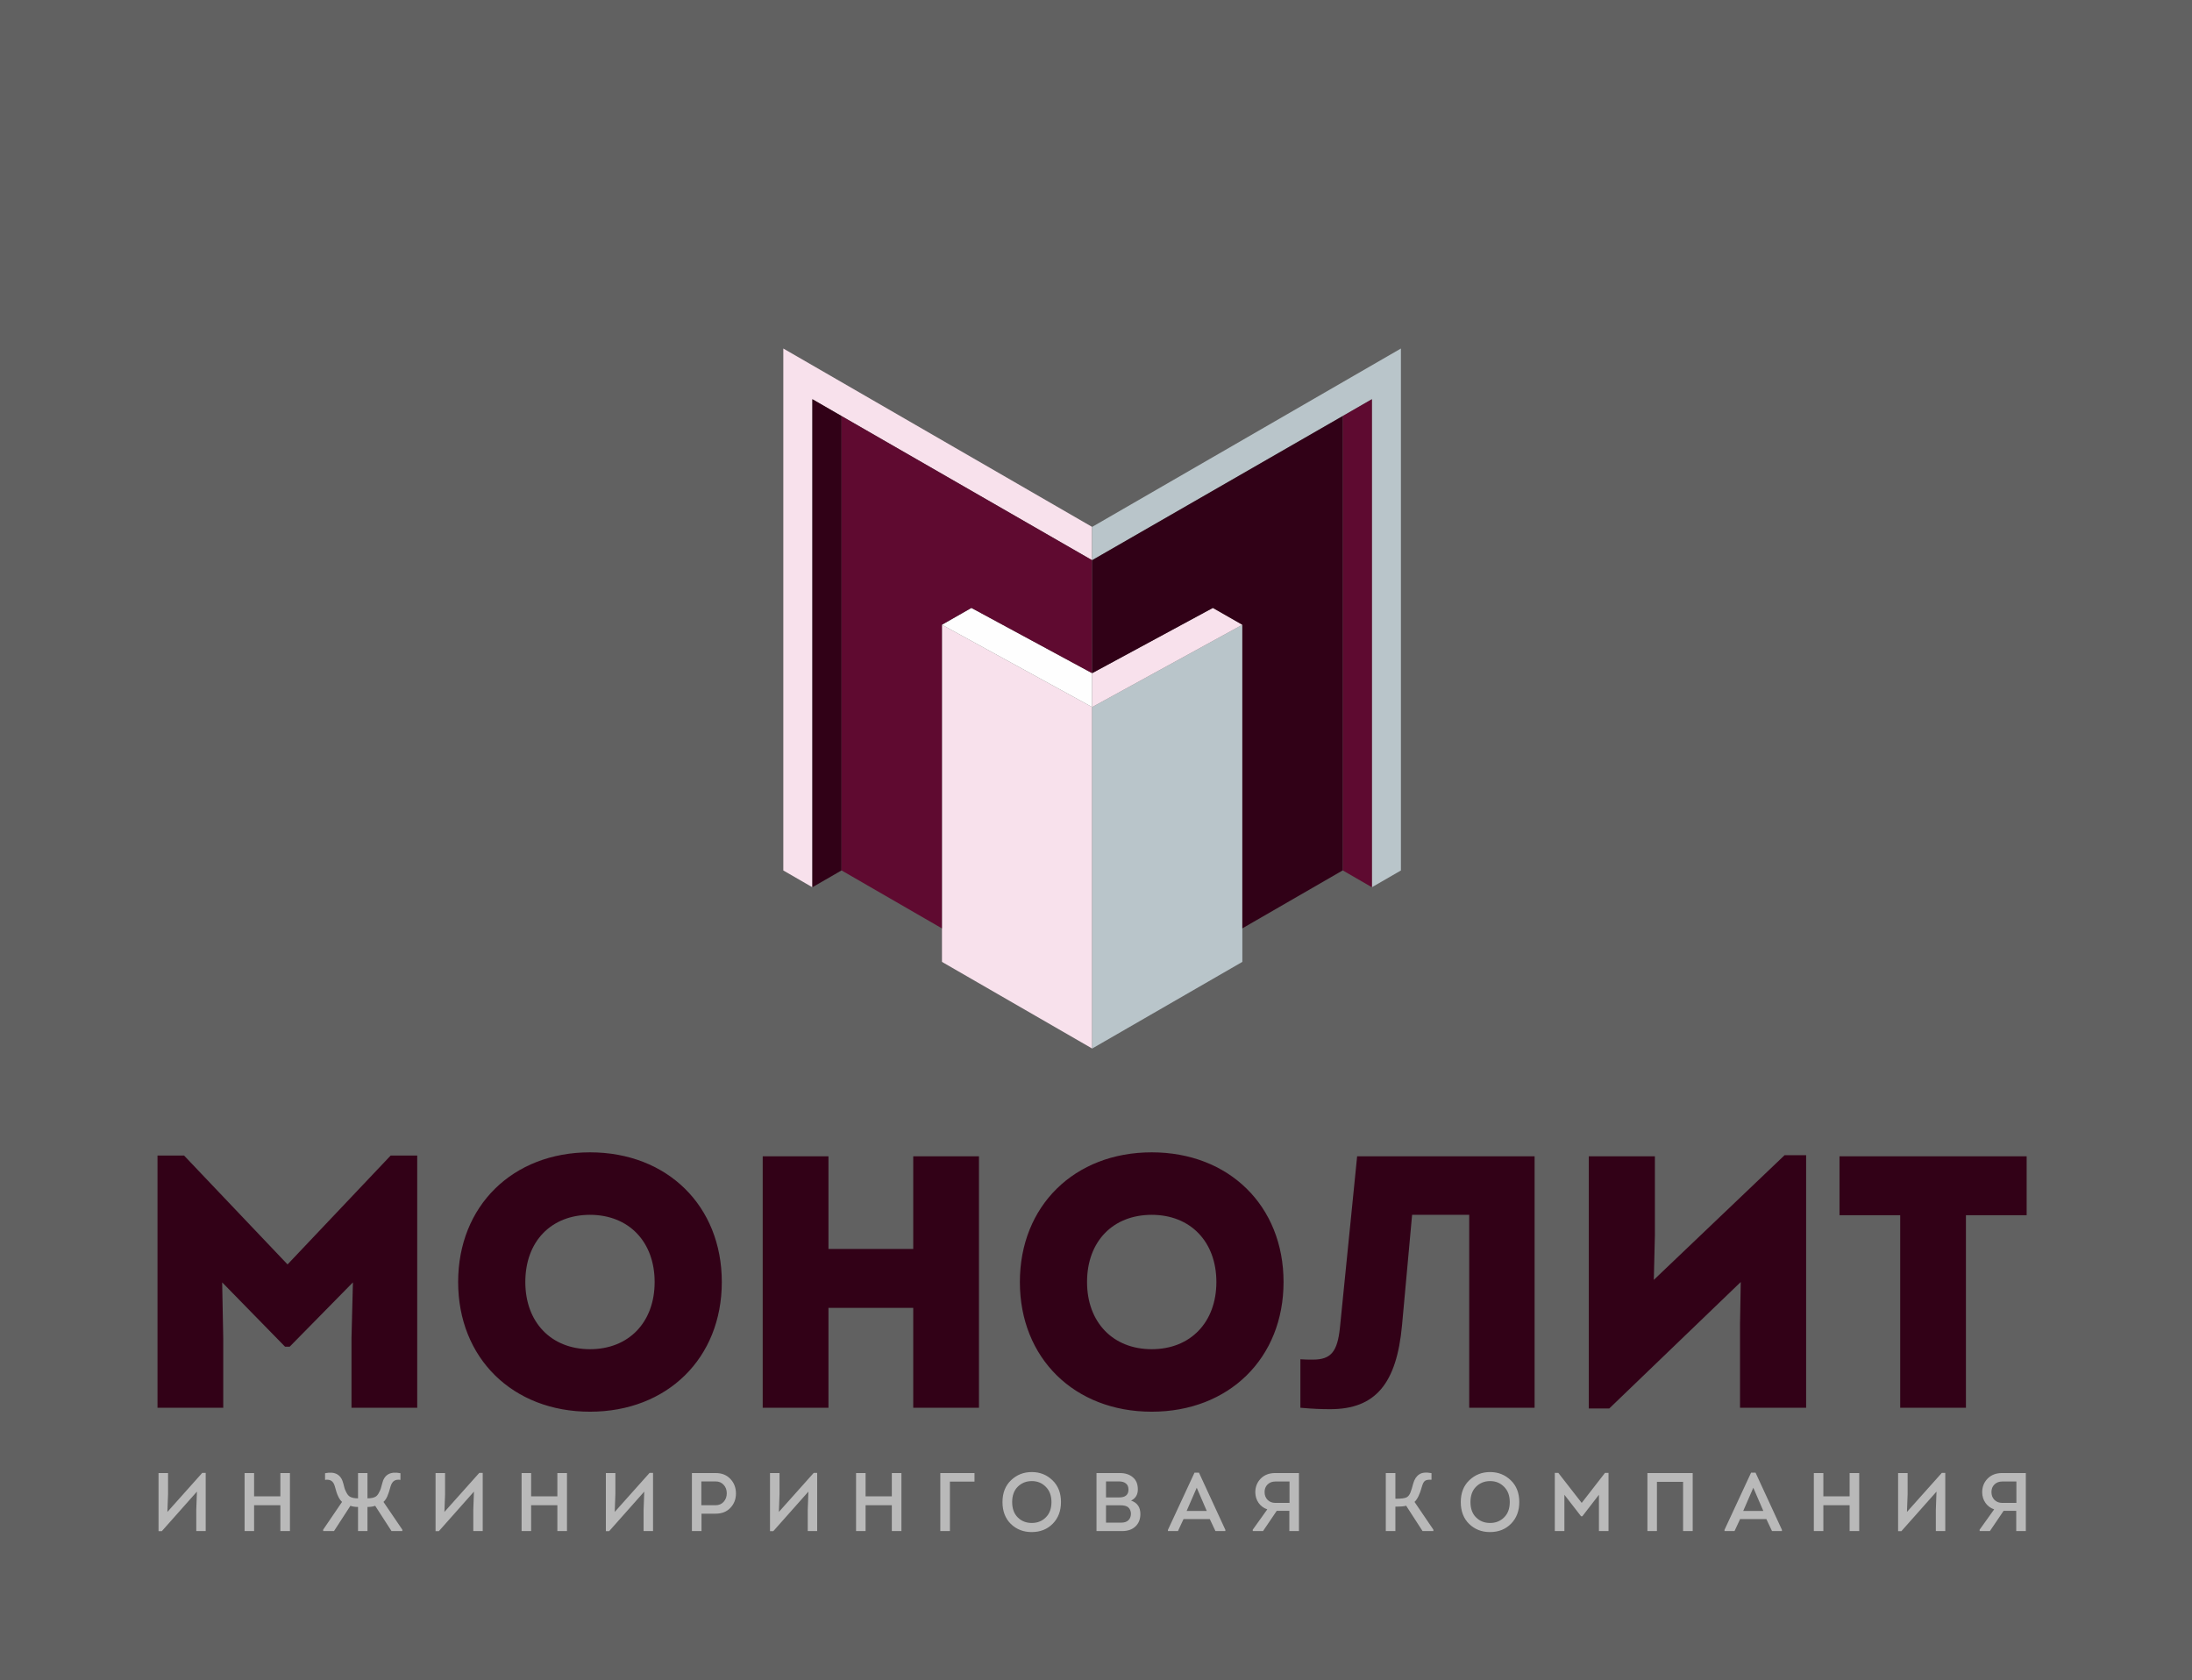
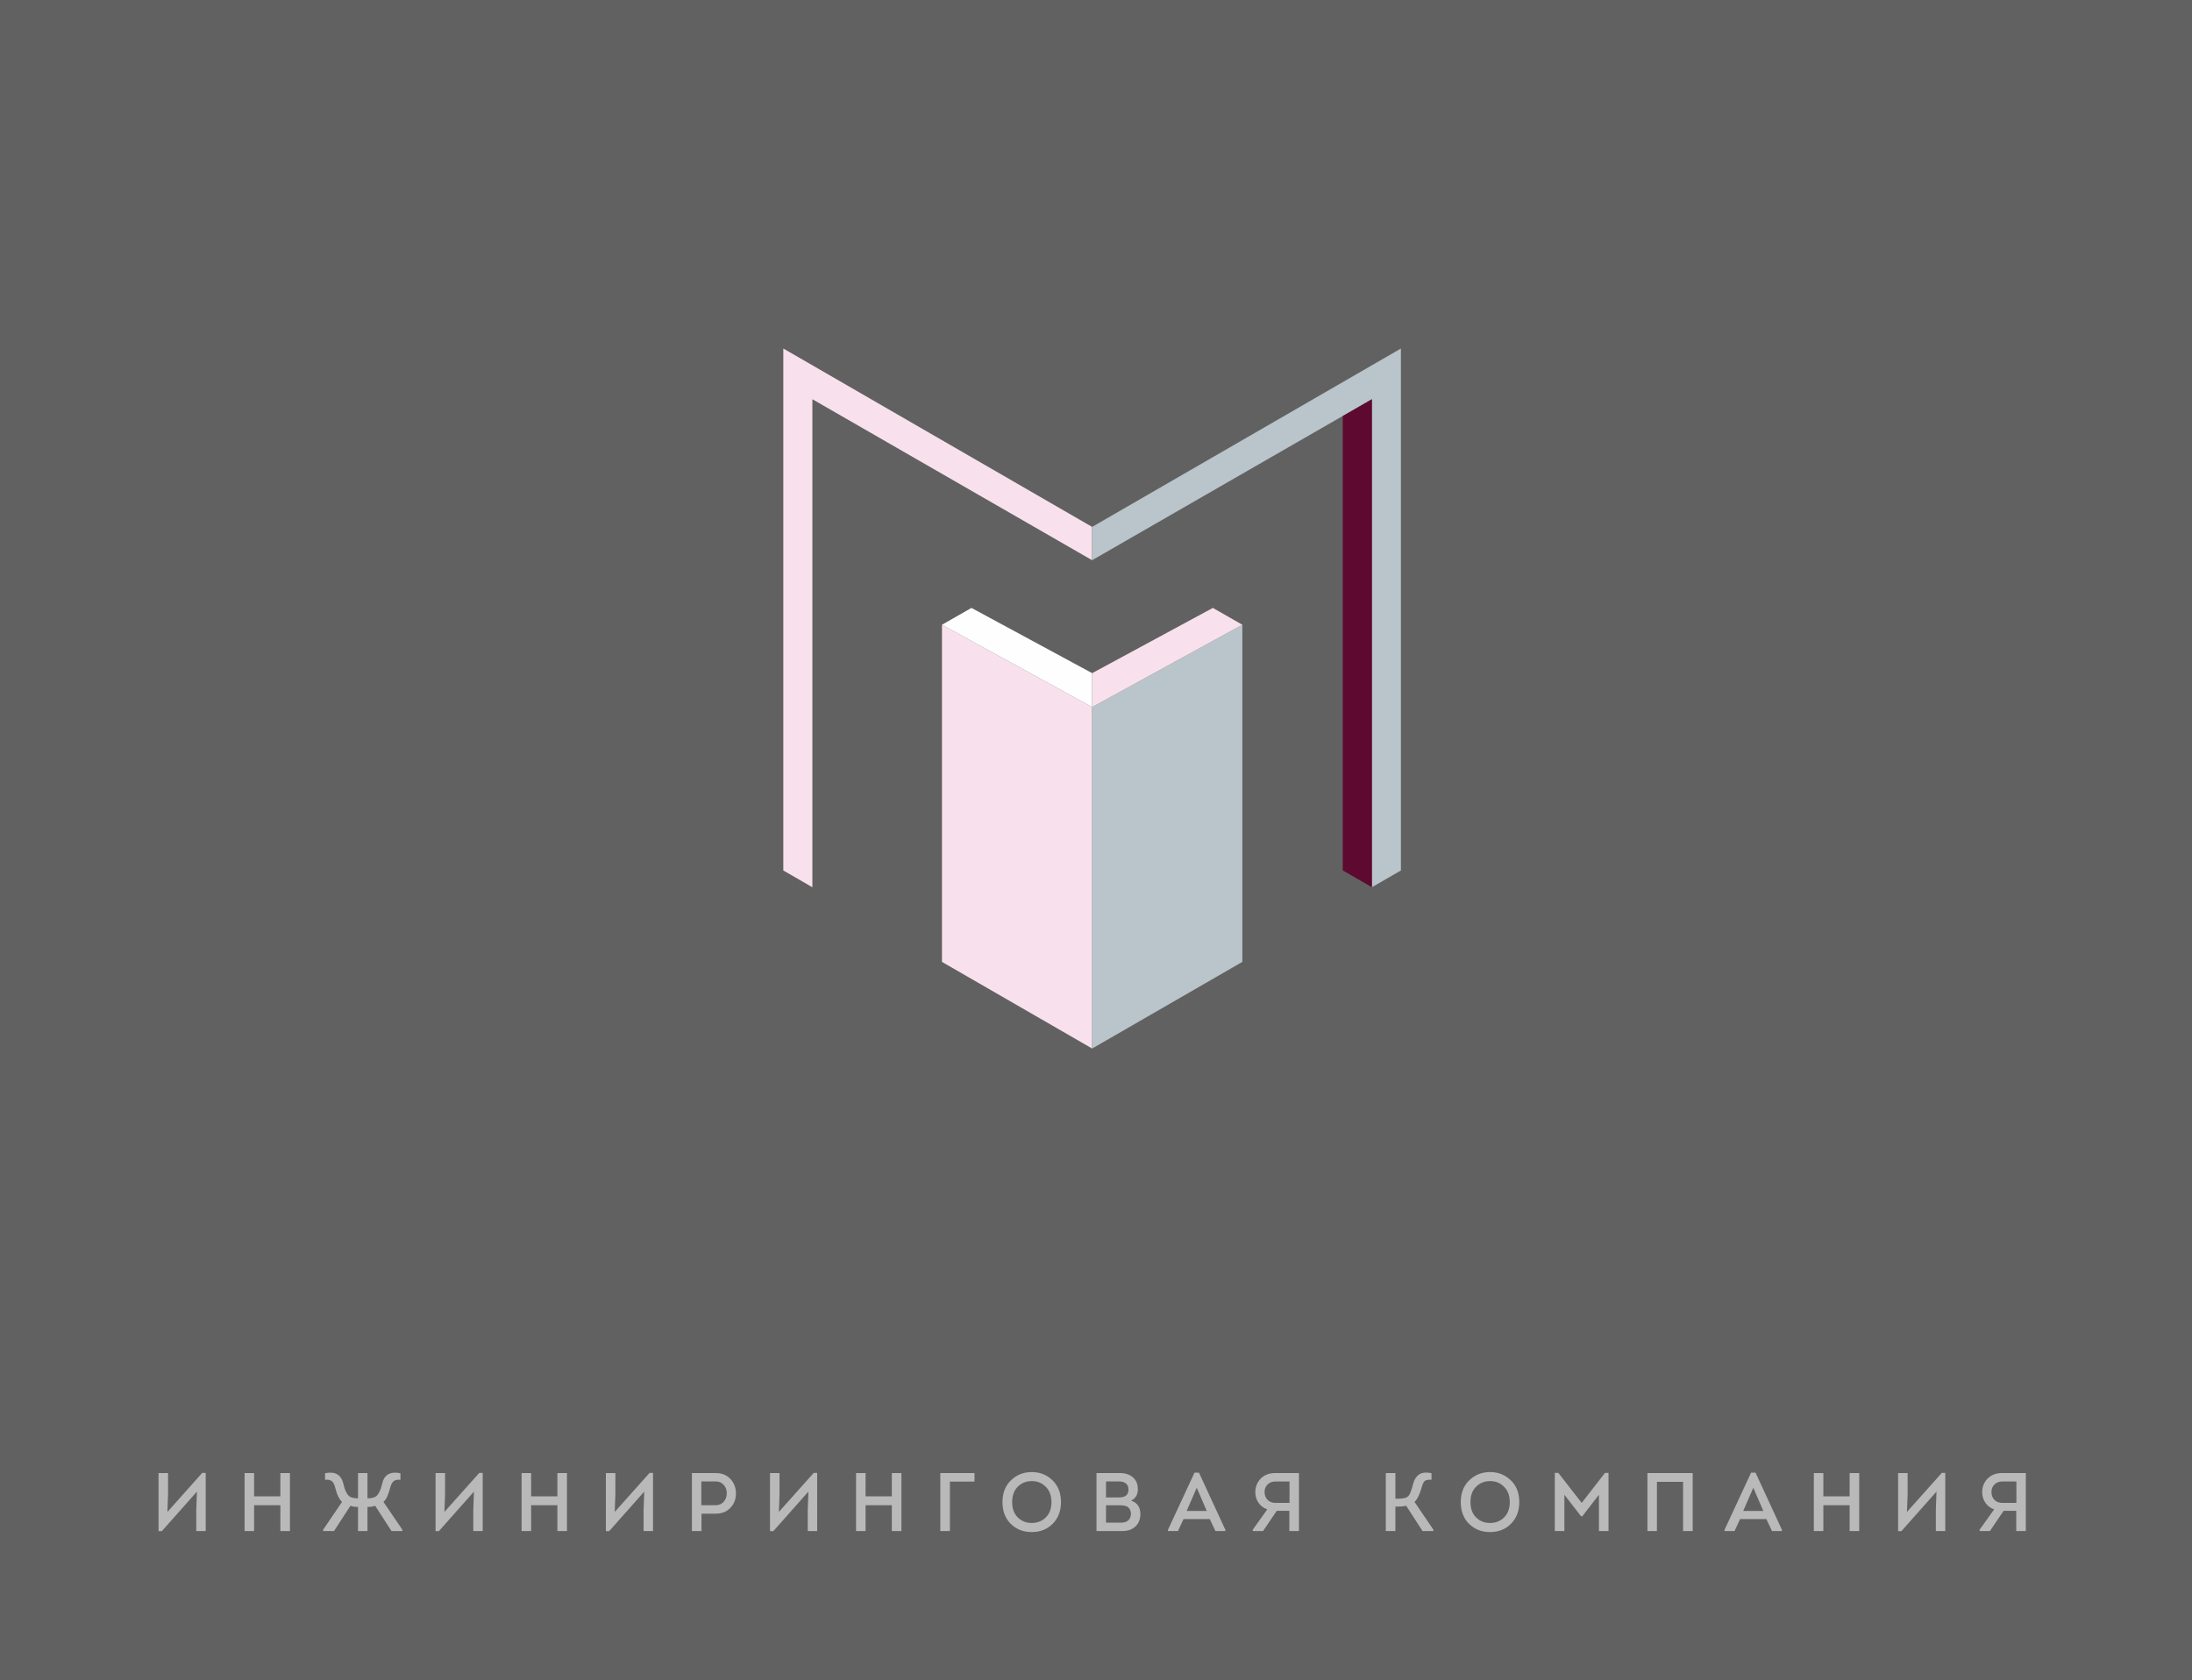
<svg xmlns="http://www.w3.org/2000/svg" width="167" height="128" viewBox="0 0 167 128" fill="none">
  <path d="M0 0H167V128H0V0Z" fill="#616161" />
-   <path d="M29.762 88.035L21.907 96.328L14.025 88.035H12V107.248H17.008V101.938L16.926 97.696L21.716 102.595H22.072L26.888 97.696L26.779 101.938V107.248H31.787V88.035H29.762ZM44.948 107.549C50.832 107.549 54.992 103.471 54.992 97.669C54.992 91.867 50.832 87.789 44.948 87.789C39.064 87.789 34.904 91.867 34.904 97.669C34.904 103.471 39.064 107.549 44.948 107.549ZM44.948 102.787C41.992 102.787 40.022 100.734 40.022 97.669C40.022 94.576 41.992 92.551 44.948 92.551C47.904 92.551 49.874 94.604 49.874 97.669C49.874 100.734 47.904 102.787 44.948 102.787ZM69.576 88.09V95.151H63.117V88.09H58.108V107.248H63.117V99.639H69.576V107.248H74.584V88.09H69.576ZM87.744 107.549C93.629 107.549 97.789 103.471 97.789 97.669C97.789 91.867 93.629 87.789 87.744 87.789C81.86 87.789 77.7 91.867 77.7 97.669C77.7 103.471 81.86 107.549 87.744 107.549ZM87.744 102.787C84.789 102.787 82.818 100.734 82.818 97.669C82.818 94.576 84.789 92.551 87.744 92.551C90.7 92.551 92.671 94.604 92.671 97.669C92.671 100.734 90.7 102.787 87.744 102.787ZM103.395 88.09L102.082 101.172C101.89 102.978 101.398 103.581 100.029 103.581C99.673 103.581 99.427 103.581 99.071 103.553V107.248C100.002 107.33 100.631 107.357 101.343 107.357C104.791 107.357 106.406 105.414 106.816 100.953L107.583 92.551H111.934V107.248H116.915V88.09L103.395 88.09ZM135.96 88.008L125.998 97.505L126.08 94.111V88.09H121.044V107.303H122.604L132.621 97.669L132.566 100.844V107.248H137.602V88.008H135.96ZM154.403 88.09H140.144V92.579H144.769V107.248H149.777V92.579H154.403V88.09Z" fill="#330118" fill-opacity="0.996" />
  <path d="M15.003 113.637L12.328 116.65H12.078V112.223H12.803V113.833L12.753 115.185L15.409 112.21H15.672V116.643H14.953V115.039L15.003 113.637ZM22.09 116.643H21.359V114.673H19.359V116.643H18.634V112.223H19.359V113.997H21.359V112.223H22.09V116.643ZM30.652 116.643H29.827L28.584 114.717C28.421 114.776 28.225 114.806 27.996 114.806V116.643H27.277V114.806C27.048 114.806 26.855 114.776 26.696 114.717L25.446 116.643H24.621V116.536L26.059 114.421C25.967 114.341 25.884 114.231 25.809 114.092C25.738 113.949 25.684 113.821 25.646 113.707C25.609 113.593 25.563 113.435 25.509 113.233C25.45 113.031 25.363 112.892 25.246 112.817C25.13 112.737 24.969 112.711 24.765 112.741V112.236C25.532 112.08 25.996 112.345 26.159 113.031C26.2 113.195 26.234 113.322 26.259 113.41C26.288 113.494 26.338 113.604 26.409 113.739C26.484 113.873 26.567 113.968 26.659 114.023C26.805 114.107 27.011 114.149 27.277 114.149V112.223H27.996V114.149C28.263 114.149 28.469 114.107 28.615 114.023C28.707 113.968 28.788 113.873 28.859 113.739C28.934 113.604 28.984 113.494 29.009 113.41C29.038 113.322 29.073 113.195 29.115 113.031C29.269 112.345 29.734 112.08 30.509 112.236V112.741C30.309 112.711 30.148 112.737 30.027 112.817C29.911 112.892 29.821 113.031 29.759 113.233C29.679 113.532 29.6 113.776 29.521 113.966C29.446 114.151 29.344 114.303 29.215 114.421L30.652 116.536V116.643ZM36.108 113.637L33.434 116.65H33.184V112.223H33.908V113.833L33.858 115.185L36.515 112.21H36.777V116.643H36.058V115.039L36.108 113.637ZM43.196 116.643H42.464V114.673H40.465V116.643H39.739V112.223H40.465V113.997H42.464V112.223H43.196V116.643ZM49.083 113.637L46.408 116.65H46.158V112.223H46.883V113.833L46.833 115.185L49.489 112.21H49.752V116.643H49.033V115.039L49.083 113.637ZM53.445 116.643H52.714V112.223H54.526C54.997 112.223 55.372 112.374 55.651 112.678C55.931 112.976 56.07 113.345 56.07 113.783C56.07 114.212 55.928 114.576 55.645 114.875C55.366 115.17 54.993 115.317 54.526 115.317H53.445L53.445 116.643ZM53.433 114.673H54.526C54.772 114.673 54.974 114.587 55.133 114.414C55.291 114.237 55.37 114.021 55.37 113.764C55.37 113.503 55.291 113.288 55.133 113.12C54.978 112.947 54.776 112.861 54.526 112.861H53.433V114.673ZM61.589 113.637L58.914 116.65H58.664V112.223H59.389V113.833L59.339 115.185L61.995 112.21H62.257V116.643H61.539V115.039L61.589 113.637ZM68.676 116.643H67.945V114.673H65.945V116.643H65.22V112.223H65.945V113.997H67.945V112.223H68.676V116.643ZM74.244 112.873H72.37V116.643H71.638V112.223H74.244V112.873ZM80.832 114.433C80.832 115.107 80.623 115.656 80.207 116.081C79.79 116.507 79.252 116.719 78.594 116.719C77.969 116.719 77.442 116.513 77.013 116.1C76.588 115.684 76.376 115.128 76.376 114.433C76.376 113.739 76.592 113.185 77.025 112.772C77.459 112.356 77.986 112.147 78.607 112.147C79.228 112.147 79.752 112.356 80.182 112.772C80.615 113.185 80.832 113.739 80.832 114.433ZM77.538 113.265C77.255 113.547 77.113 113.936 77.113 114.433C77.113 114.93 77.255 115.319 77.538 115.601C77.821 115.884 78.178 116.025 78.607 116.025C79.036 116.025 79.392 115.884 79.675 115.601C79.963 115.319 80.107 114.93 80.107 114.433C80.107 113.945 79.963 113.557 79.675 113.271C79.392 112.981 79.038 112.835 78.613 112.835C78.184 112.835 77.826 112.979 77.538 113.265ZM86.688 113.467C86.688 113.867 86.517 114.151 86.175 114.32C86.646 114.484 86.881 114.825 86.881 115.343C86.881 115.738 86.756 116.054 86.506 116.29C86.256 116.526 85.919 116.643 85.494 116.643H83.538V112.223H85.313C85.725 112.223 86.056 112.33 86.306 112.545C86.561 112.755 86.688 113.063 86.688 113.467ZM85.263 112.861H84.263V114.08H85.263C85.734 114.08 85.971 113.882 85.975 113.486C85.975 113.275 85.911 113.12 85.781 113.019C85.656 112.913 85.484 112.861 85.263 112.861ZM85.369 114.679H84.263V115.999H85.45C85.659 115.999 85.827 115.942 85.957 115.829C86.086 115.711 86.154 115.549 86.163 115.343C86.163 115.119 86.088 114.945 85.938 114.818C85.813 114.726 85.623 114.679 85.369 114.679ZM92.169 115.728H90.169L89.744 116.643H88.981V116.549L91.006 112.191H91.344L93.356 116.549V116.643H92.6L92.169 115.728ZM91.175 113.341L90.406 115.109H91.938L91.175 113.341ZM95.444 116.536L96.55 114.989C96.271 114.892 96.05 114.728 95.887 114.496C95.725 114.265 95.641 113.995 95.637 113.688C95.637 113.275 95.775 112.928 96.05 112.646C96.325 112.364 96.694 112.223 97.156 112.223H98.962V116.643H98.231V115.103H97.269L96.225 116.643H95.444L95.444 116.536ZM97.162 114.496H98.243V112.867H97.162C96.921 112.867 96.723 112.943 96.569 113.094C96.419 113.242 96.344 113.433 96.344 113.669C96.344 113.909 96.419 114.107 96.569 114.263C96.723 114.418 96.921 114.496 97.162 114.496ZM106.31 112.223V114.181C106.744 114.181 107.029 114.145 107.167 114.073C107.283 114.01 107.377 113.894 107.448 113.726C107.519 113.553 107.592 113.32 107.667 113.025C107.754 112.705 107.904 112.473 108.117 112.33C108.329 112.183 108.644 112.149 109.06 112.229V112.734C108.835 112.718 108.673 112.743 108.573 112.81C108.477 112.873 108.398 113.016 108.335 113.24C108.177 113.825 107.987 114.218 107.767 114.421L109.204 116.536V116.643H108.379L107.129 114.711C107.004 114.757 106.731 114.781 106.31 114.781V116.643H105.579V112.223H106.31ZM115.748 114.433C115.748 115.107 115.539 115.656 115.123 116.081C114.706 116.507 114.168 116.719 113.51 116.719C112.885 116.719 112.358 116.513 111.929 116.1C111.504 115.684 111.291 115.128 111.291 114.433C111.291 113.739 111.508 113.185 111.941 112.772C112.375 112.356 112.902 112.147 113.523 112.147C114.143 112.147 114.668 112.356 115.098 112.772C115.531 113.185 115.748 113.739 115.748 114.433ZM112.454 113.265C112.171 113.547 112.029 113.936 112.029 114.433C112.029 114.93 112.171 115.319 112.454 115.601C112.737 115.884 113.093 116.025 113.523 116.025C113.952 116.025 114.308 115.884 114.591 115.601C114.879 115.319 115.023 114.93 115.023 114.433C115.023 113.945 114.879 113.557 114.591 113.271C114.308 112.981 113.954 112.835 113.529 112.835C113.1 112.835 112.741 112.979 112.454 113.265ZM120.504 114.496L122.279 112.21H122.547V116.643H121.816V113.877L120.554 115.513H120.454L119.185 113.877V116.643H118.454V112.21H118.722L120.504 114.496ZM125.51 112.223H128.96V116.643H128.228V112.892H126.235V116.643H125.51V112.223ZM134.572 115.728H132.572L132.147 116.643H131.384V116.549L133.409 112.191H133.747L135.759 116.549V116.643H135.003L134.572 115.728ZM133.578 113.341L132.809 115.109H134.341L133.578 113.341ZM141.647 116.643H140.915V114.673H138.915V116.643H138.19V112.223H138.915V113.997H140.915V112.223H141.647V116.643ZM147.534 113.637L144.859 116.65H144.609V112.223H145.334V113.833L145.284 115.185L147.94 112.21H148.203V116.643H147.484V115.039L147.534 113.637ZM150.821 116.536L151.927 114.989C151.648 114.892 151.427 114.728 151.265 114.496C151.102 114.265 151.019 113.995 151.015 113.688C151.015 113.275 151.152 112.928 151.427 112.646C151.702 112.364 152.071 112.223 152.534 112.223H154.34V116.643H153.609V115.103H152.646L151.602 116.643H150.821V116.536ZM152.54 114.496H153.621V112.867H152.54C152.298 112.867 152.1 112.943 151.946 113.094C151.796 113.242 151.721 113.433 151.721 113.669C151.721 113.909 151.796 114.107 151.946 114.263C152.1 114.418 152.298 114.496 152.54 114.496Z" fill="#B9B9B9" />
  <path d="M83.208 79.881L71.765 73.28V47.596L83.208 53.867V79.881Z" fill="#F9E2ED" fill-opacity="0.996" />
  <path d="M83.208 53.867V51.283L74.012 46.313L71.765 47.596L83.208 53.867Z" fill="white" fill-opacity="0.996" />
  <path d="M61.892 67.594L59.678 66.316V26.551L83.202 40.14V42.677L61.892 30.414V67.594Z" fill="#F9E2ED" fill-opacity="0.996" />
-   <path d="M61.892 67.594L64.115 66.311V31.697L61.892 30.414V67.594Z" fill="#320118" fill-opacity="0.996" />
-   <path d="M64.112 66.311L71.757 70.725V47.596L74.004 46.313L83.199 51.283V42.677L64.112 31.697V66.311Z" fill="#600A31" fill-opacity="0.996" />
  <path d="M83.208 79.881L94.649 73.28V47.596L83.208 53.867V79.881Z" fill="#B9C5CA" />
  <path d="M83.208 53.867V51.283L92.403 46.313L94.649 47.596L83.208 53.867Z" fill="#F8E1EC" />
  <path d="M104.517 67.594L106.731 66.316V26.551L83.207 40.14V42.677L104.517 30.414V67.594Z" fill="#B9C5CA" />
  <path d="M104.52 67.594L102.298 66.311V31.697L104.52 30.414V67.594Z" fill="#5F0A31" fill-opacity="0.996" />
-   <path d="M102.295 66.311L94.649 70.725V47.596L92.403 46.313L83.208 51.283L83.207 42.677L102.295 31.697V66.311Z" fill="#320118" fill-opacity="0.996" />
</svg>